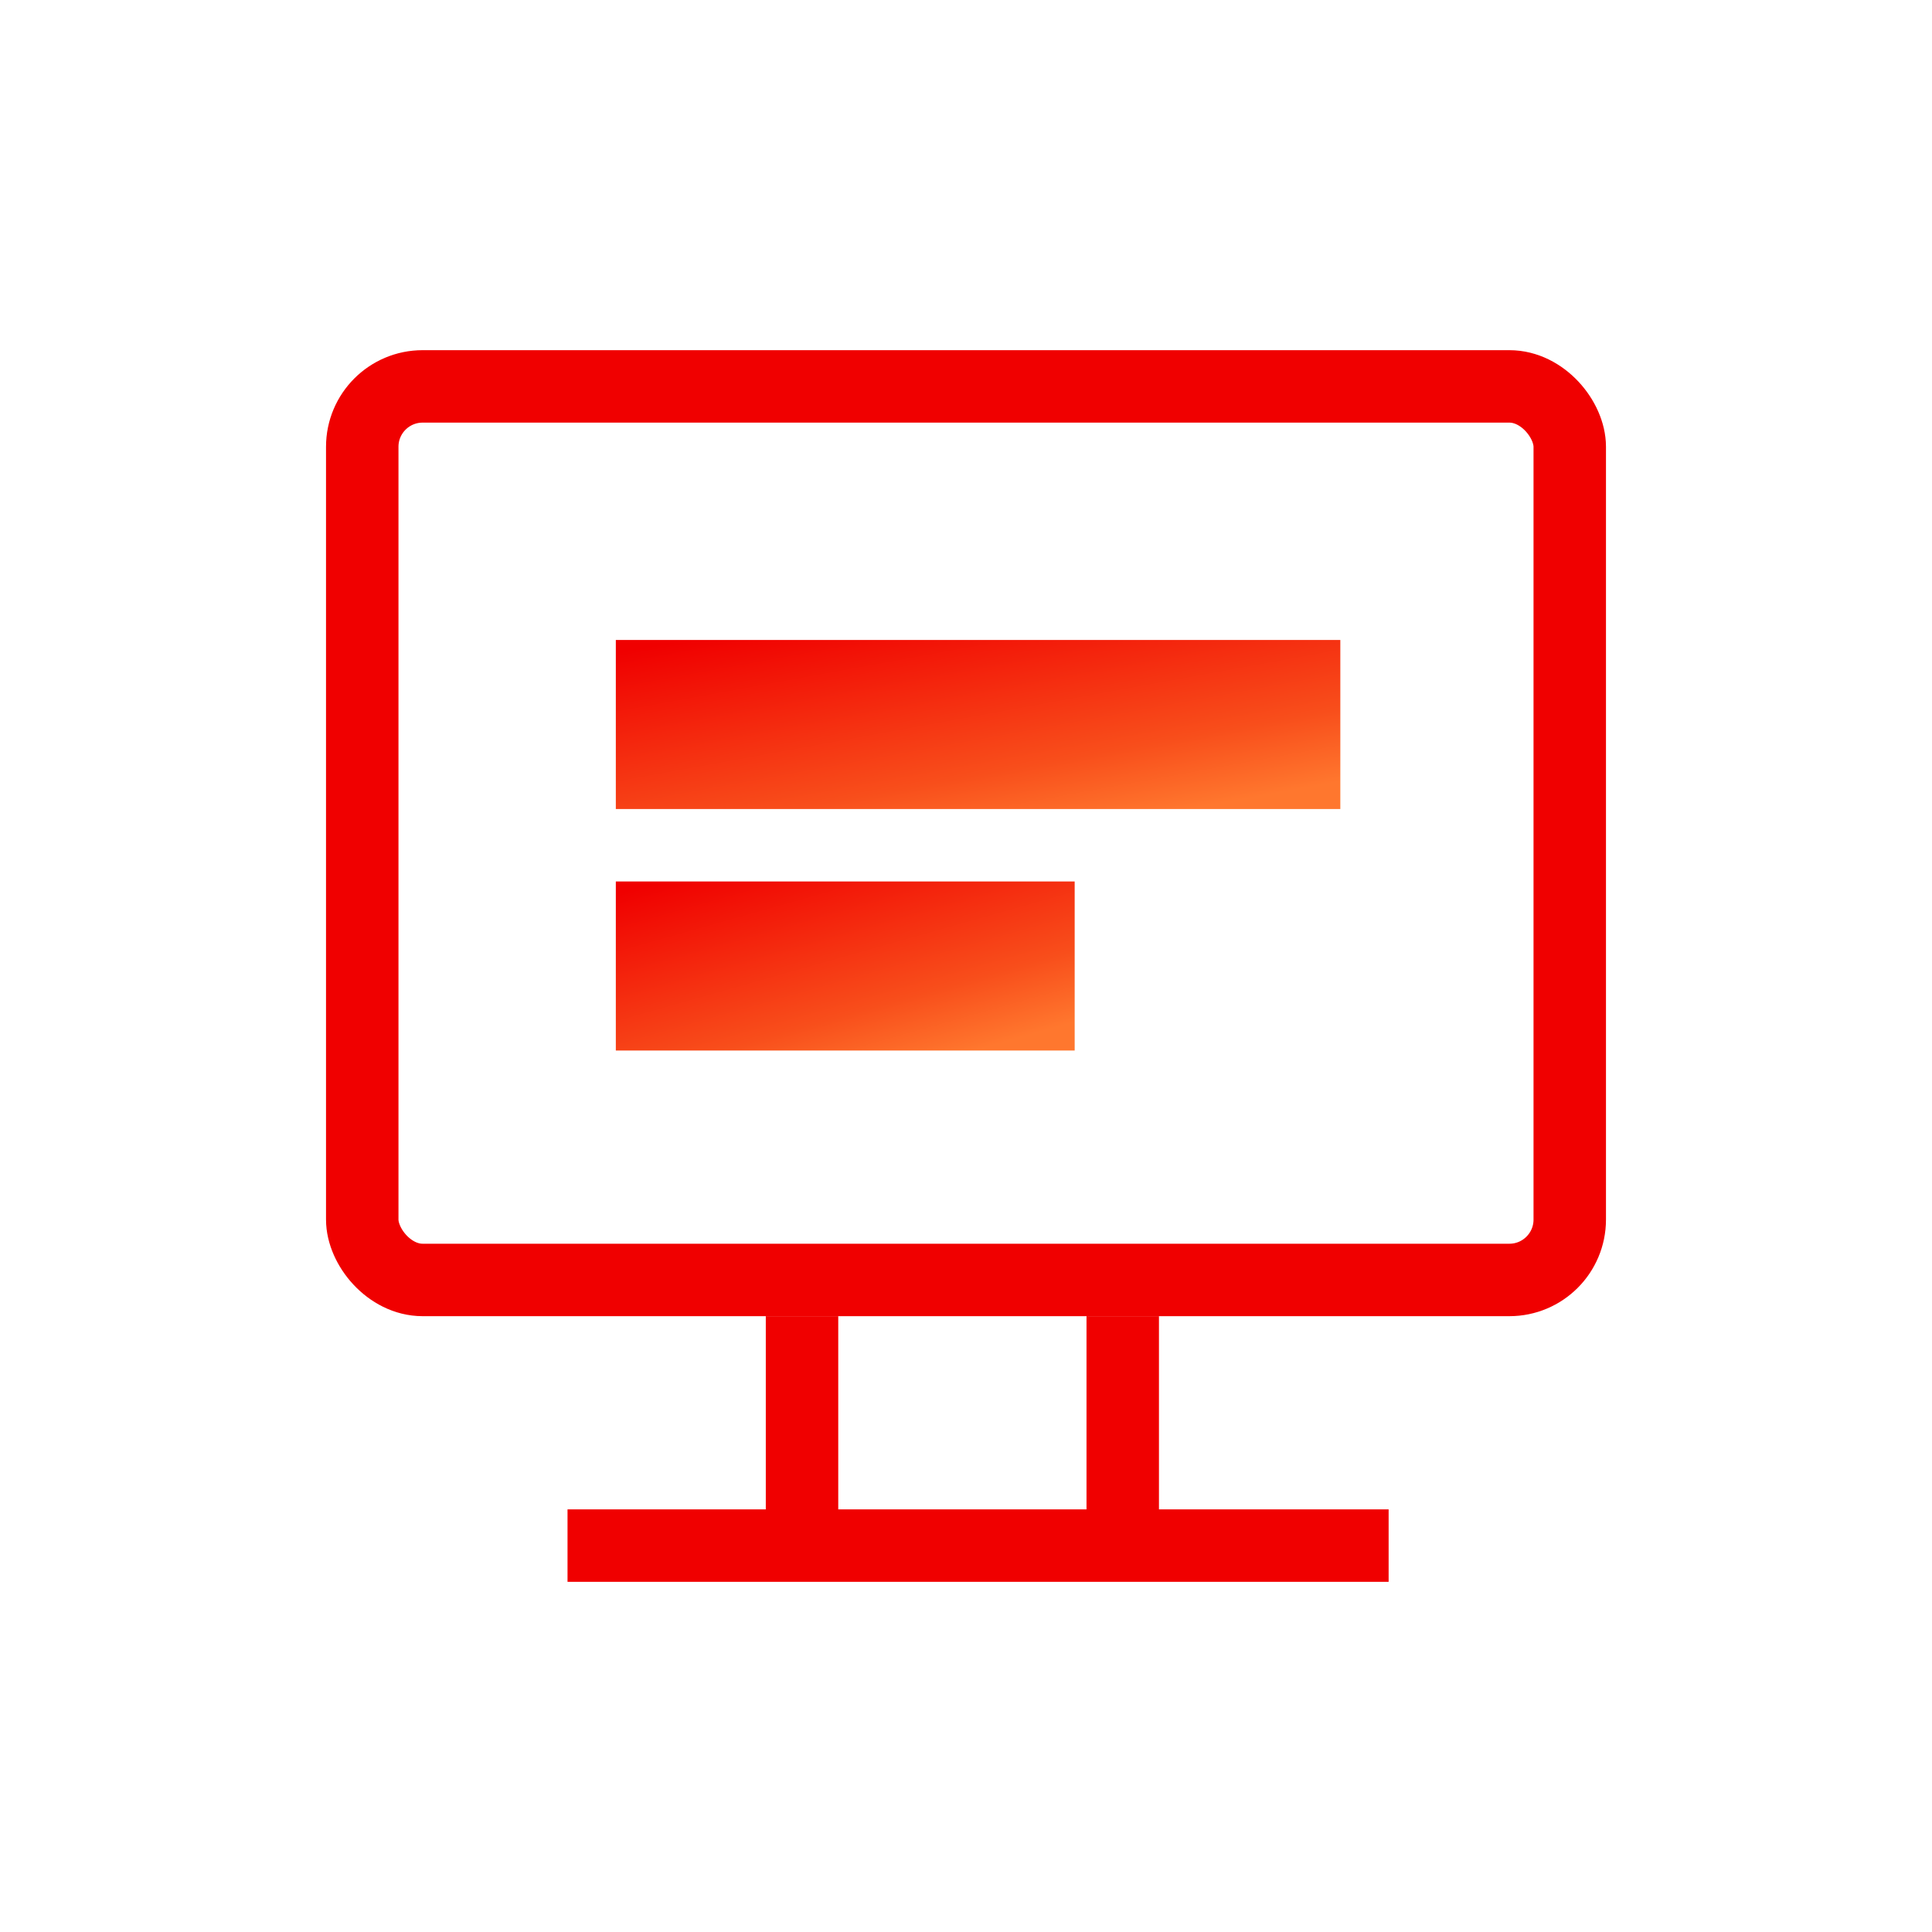
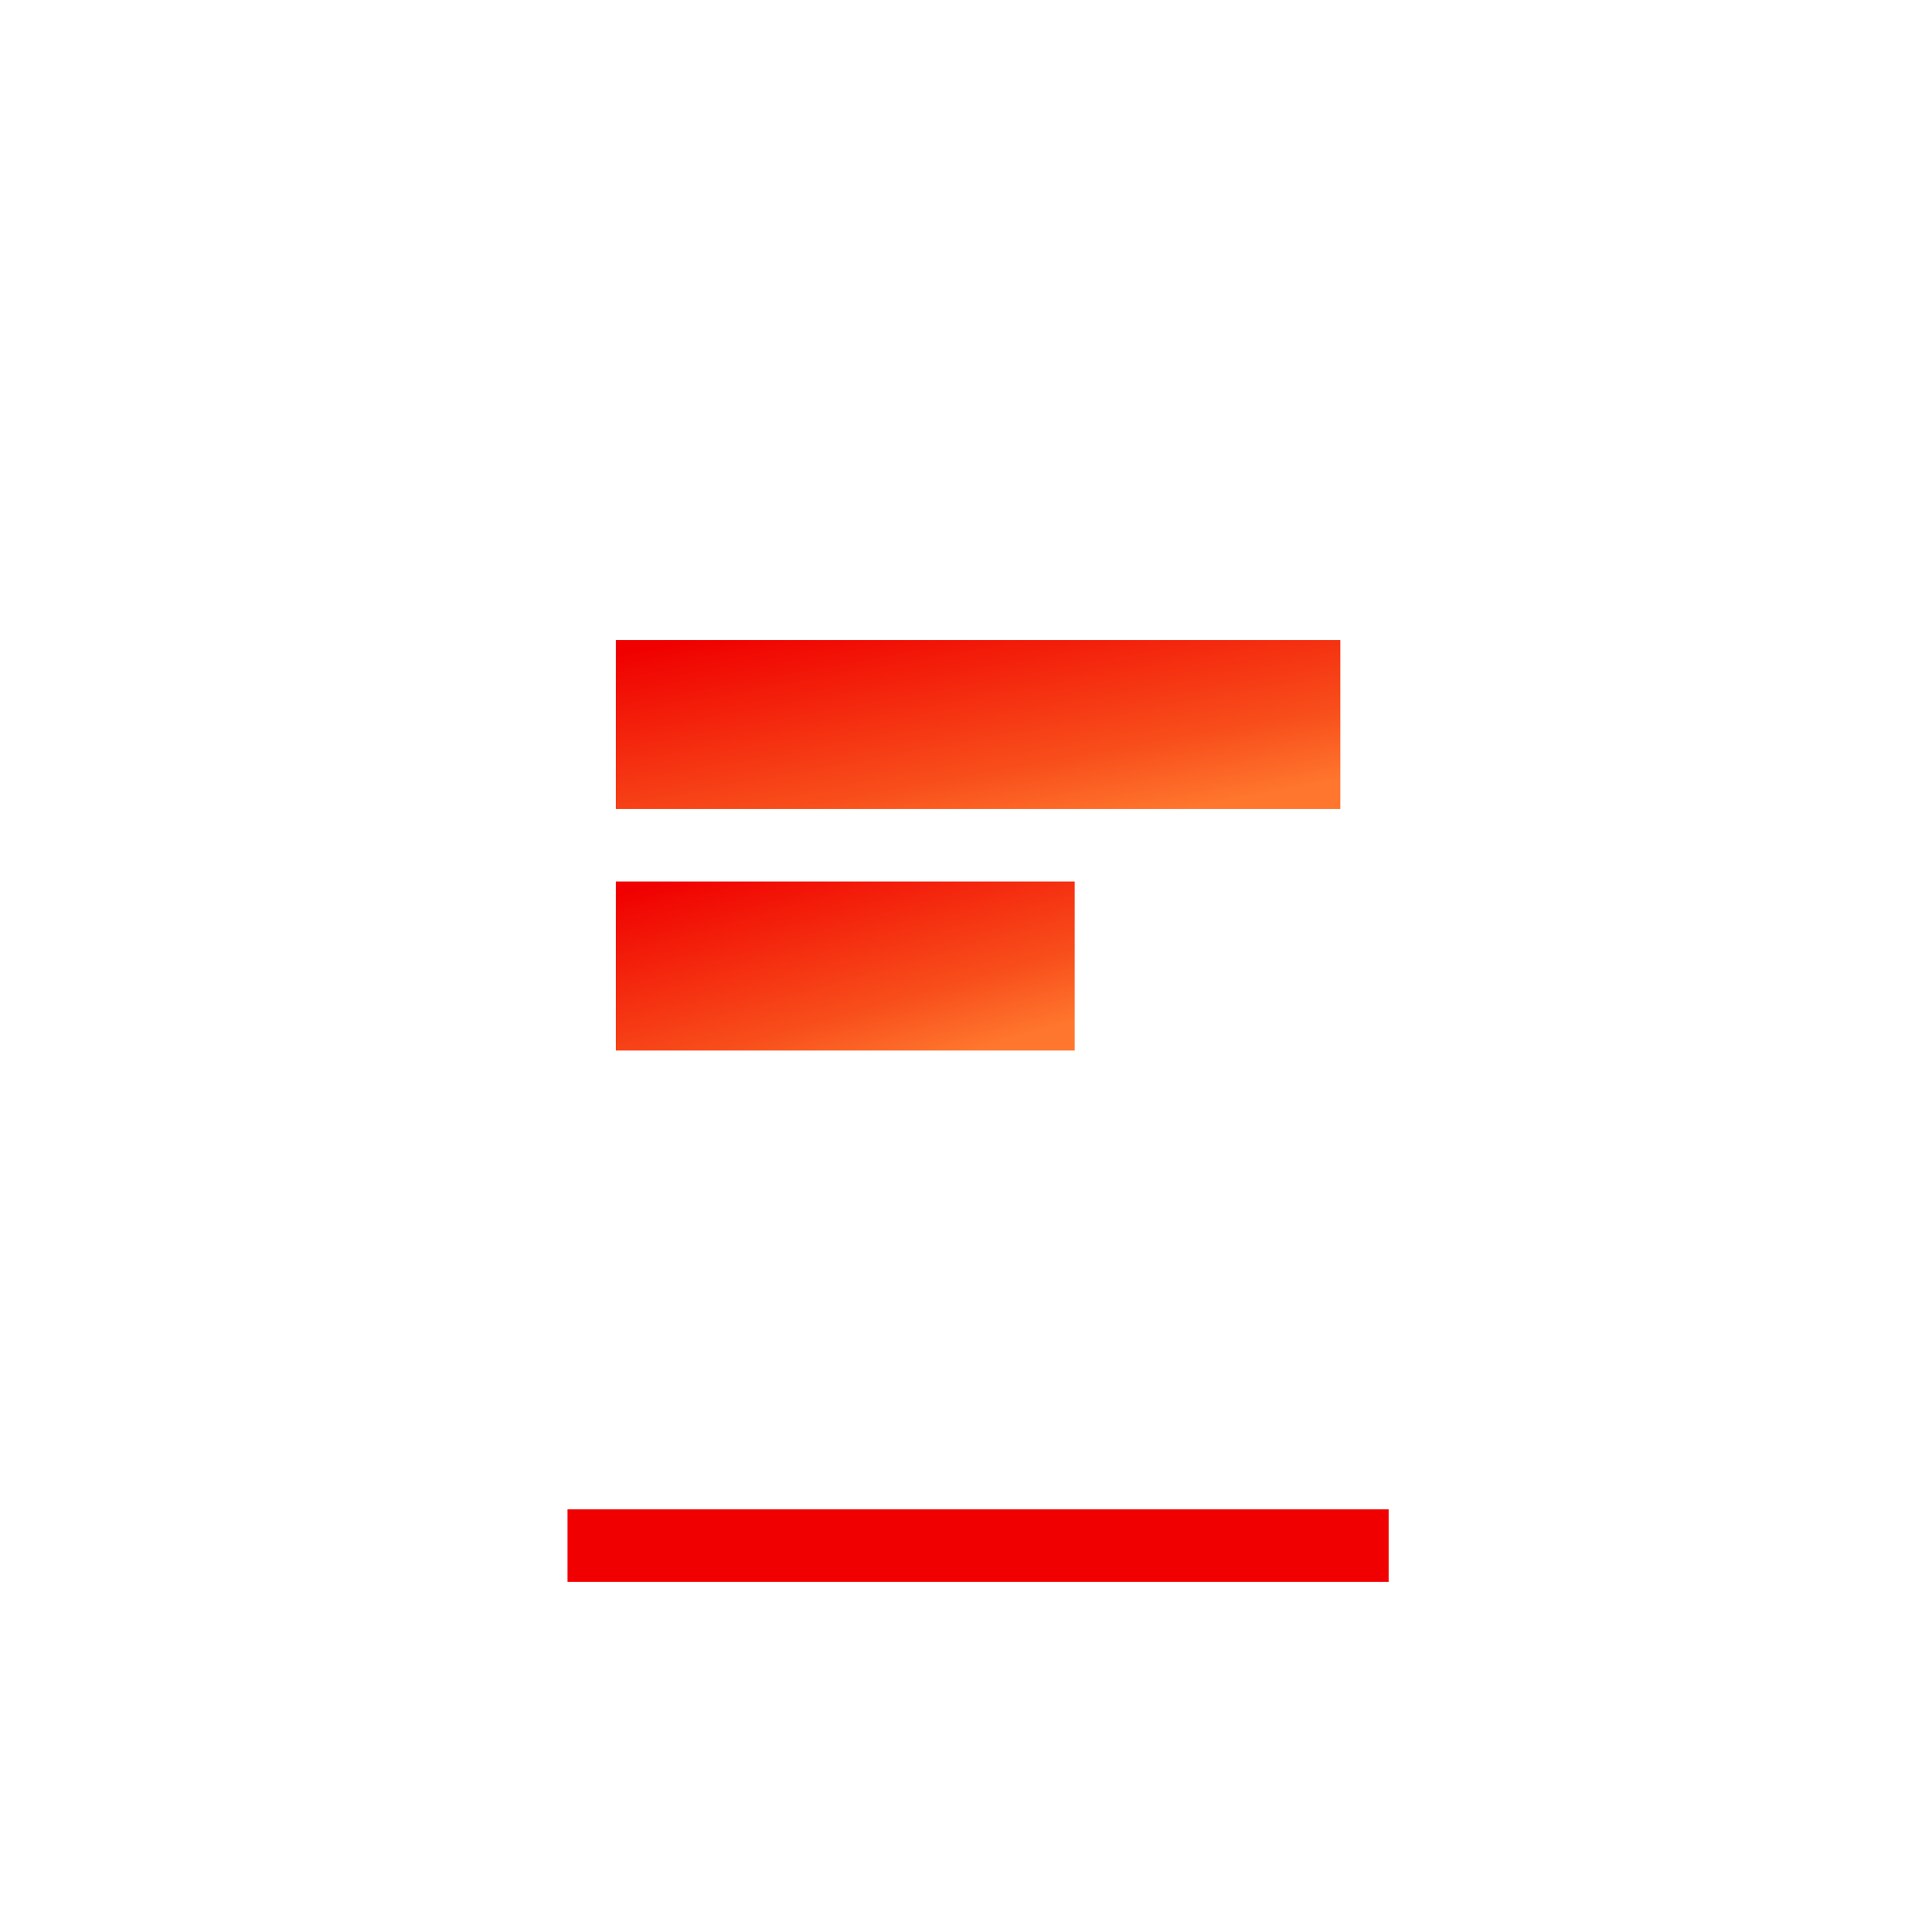
<svg xmlns="http://www.w3.org/2000/svg" id="a" viewBox="0 0 80 80">
  <defs>
    <linearGradient id="d" x1="-846.08" y1="610.7" x2="-845.12" y2="611.45" gradientTransform="translate(-18292.5 5949) rotate(90) scale(7 -30)" gradientUnits="userSpaceOnUse">
      <stop offset="0" stop-color="#f00000" />
      <stop offset=".72" stop-color="#f84e1b" />
      <stop offset="1" stop-color="#ff772e" />
    </linearGradient>
    <linearGradient id="f" x1="-846.08" y1="628.71" x2="-845.12" y2="629.45" gradientTransform="translate(-11918 5959) rotate(90) scale(7 -19)" gradientUnits="userSpaceOnUse">
      <stop offset="0" stop-color="#f00000" />
      <stop offset=".72" stop-color="#f84e1b" />
      <stop offset="1" stop-color="#ff772e" />
    </linearGradient>
  </defs>
  <g id="b">
    <g id="c">
      <rect x="13.5" y="14.5" width="53" height="40" rx="4" ry="4" style="fill:none;" />
-       <rect x="15" y="16" width="50" height="37" rx="2.5" ry="2.5" style="fill:none; stroke:#f00000; stroke-width:3px;" />
    </g>
    <rect id="e" x="25.5" y="26.5" width="30" height="7" style="fill:url(#d);" />
    <rect id="g" x="25.5" y="36.5" width="19" height="7" style="fill:url(#f);" />
-     <line id="h" x1="33.21" y1="54.5" x2="33.21" y2="63.5" style="fill:none; stroke:#f00000; stroke-width:3px;" />
-     <line id="i" x1="46.49" y1="54.5" x2="46.49" y2="63.5" style="fill:none; stroke:#f00000; stroke-width:3px;" />
    <line id="j" x1="23.5" y1="64" x2="57.5" y2="64" style="fill:none; stroke:#f00000; stroke-width:3px;" />
  </g>
</svg>